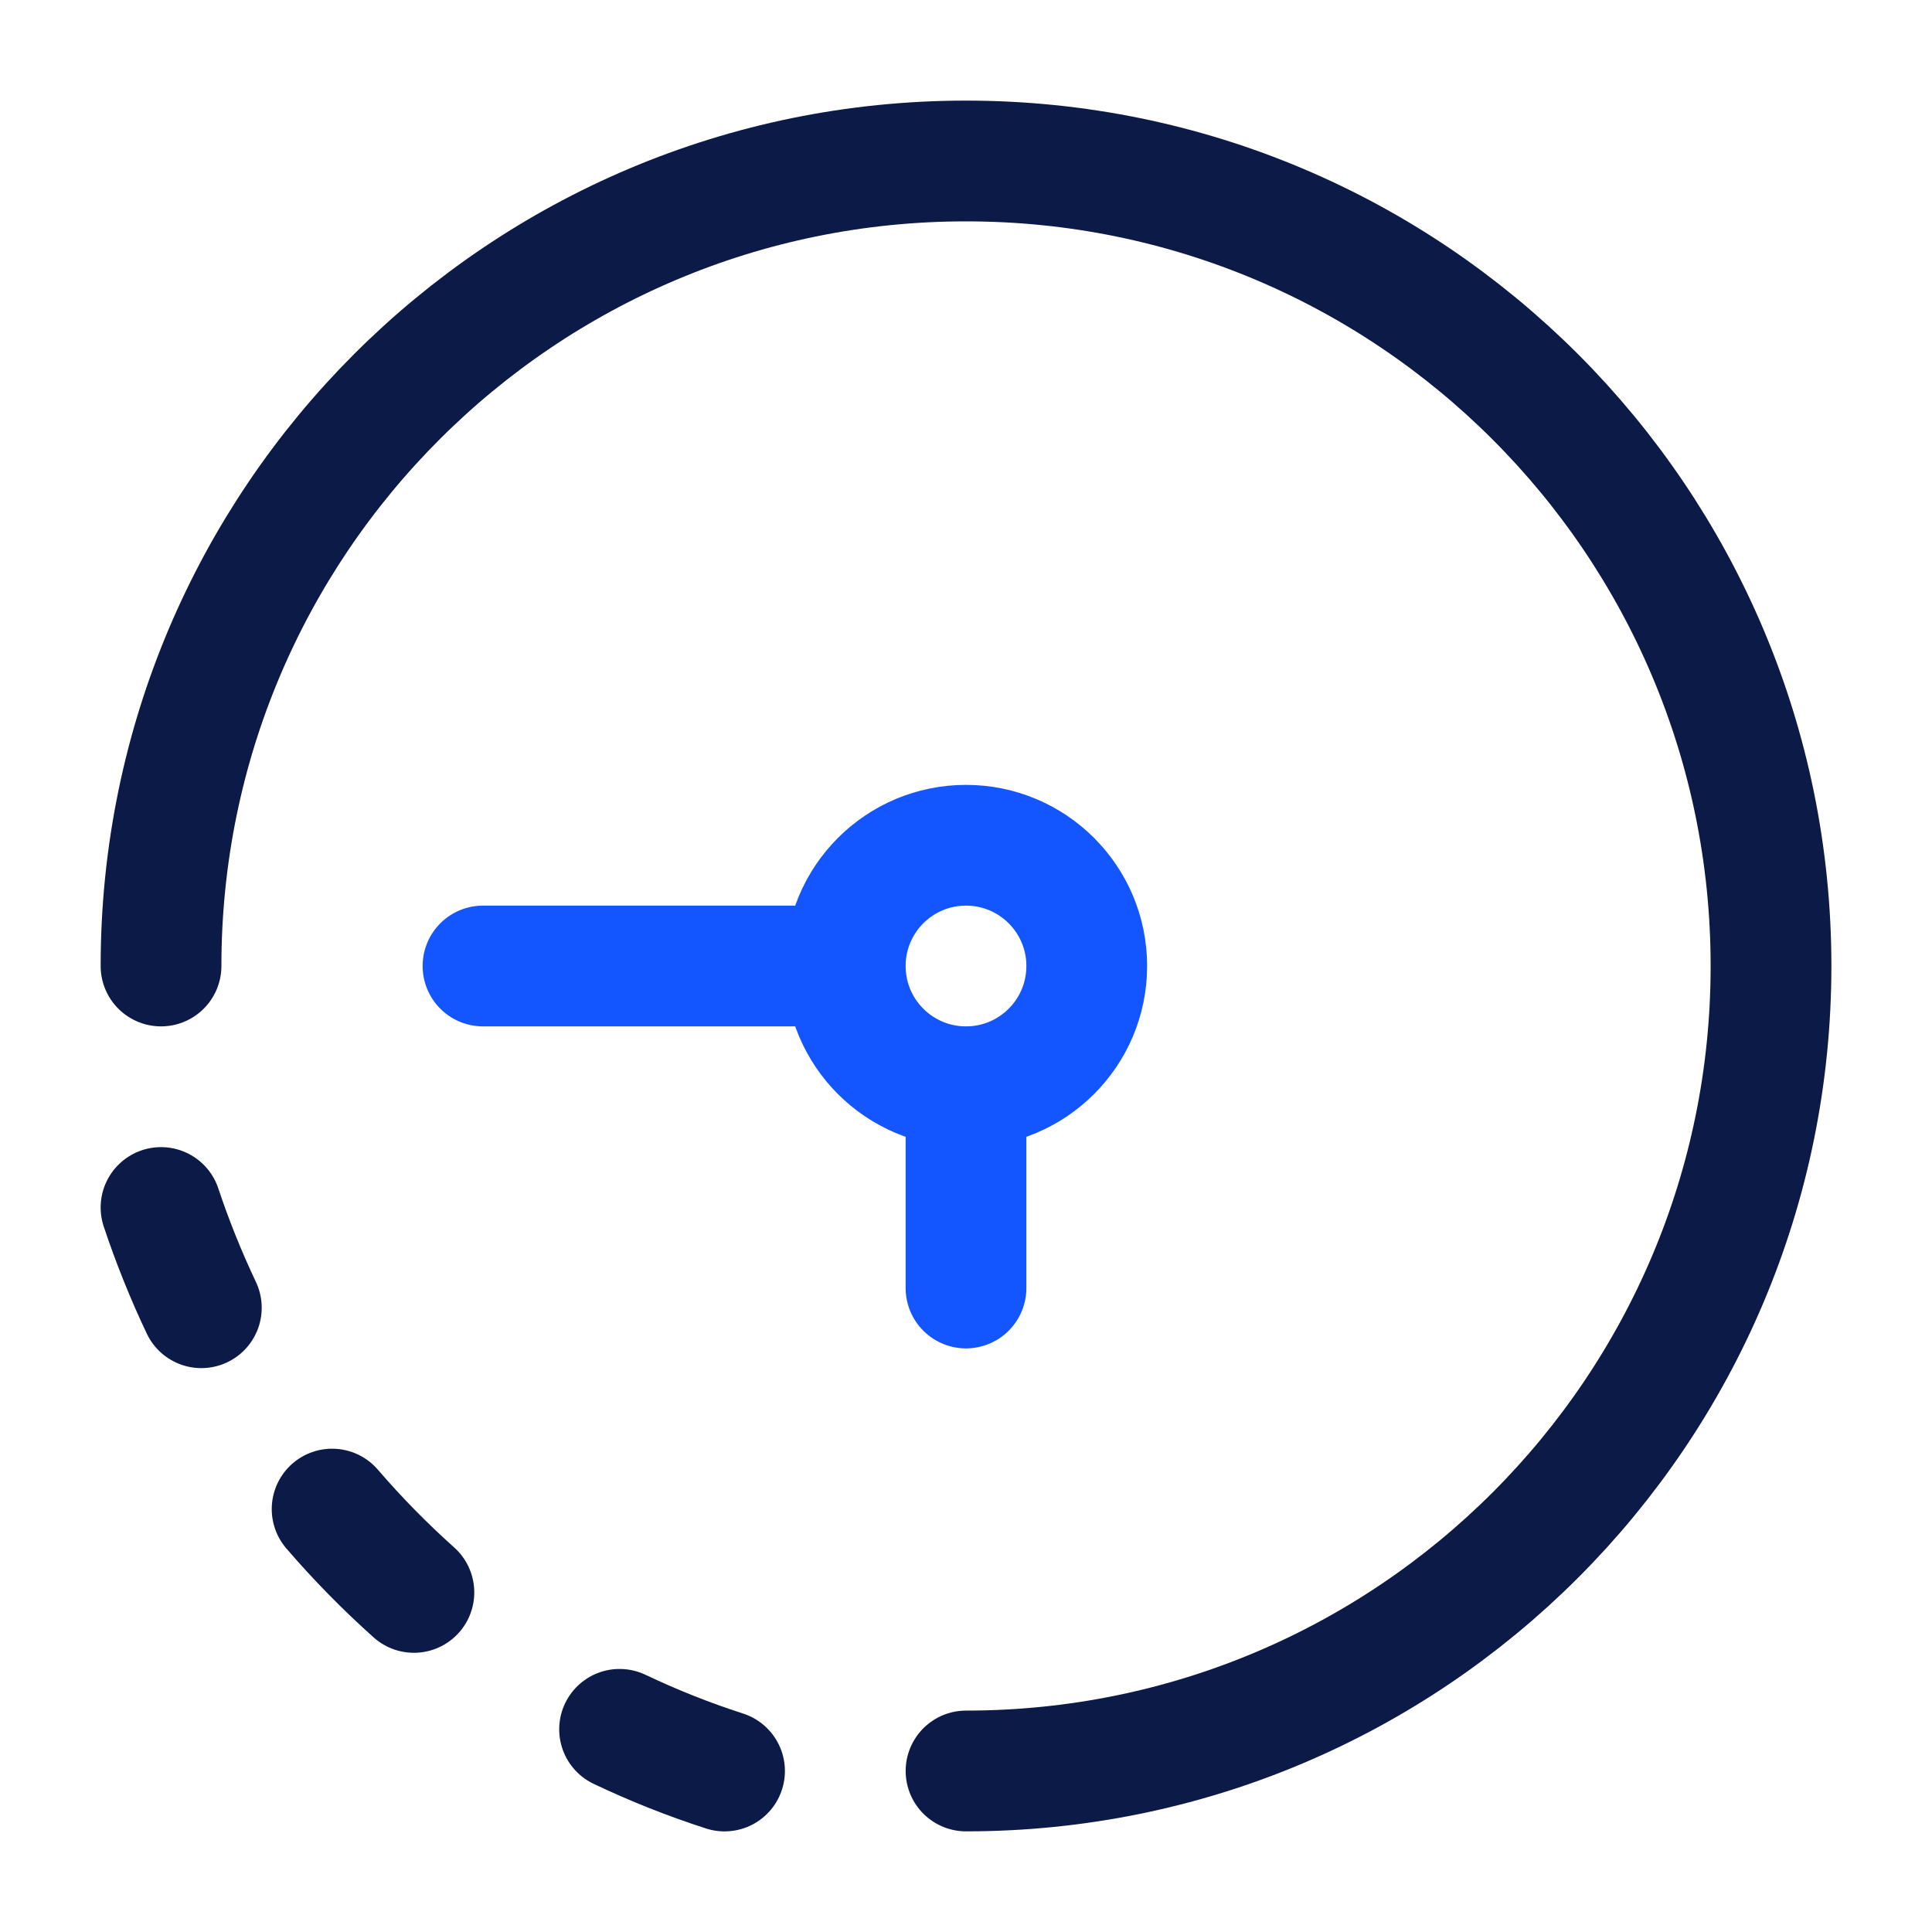
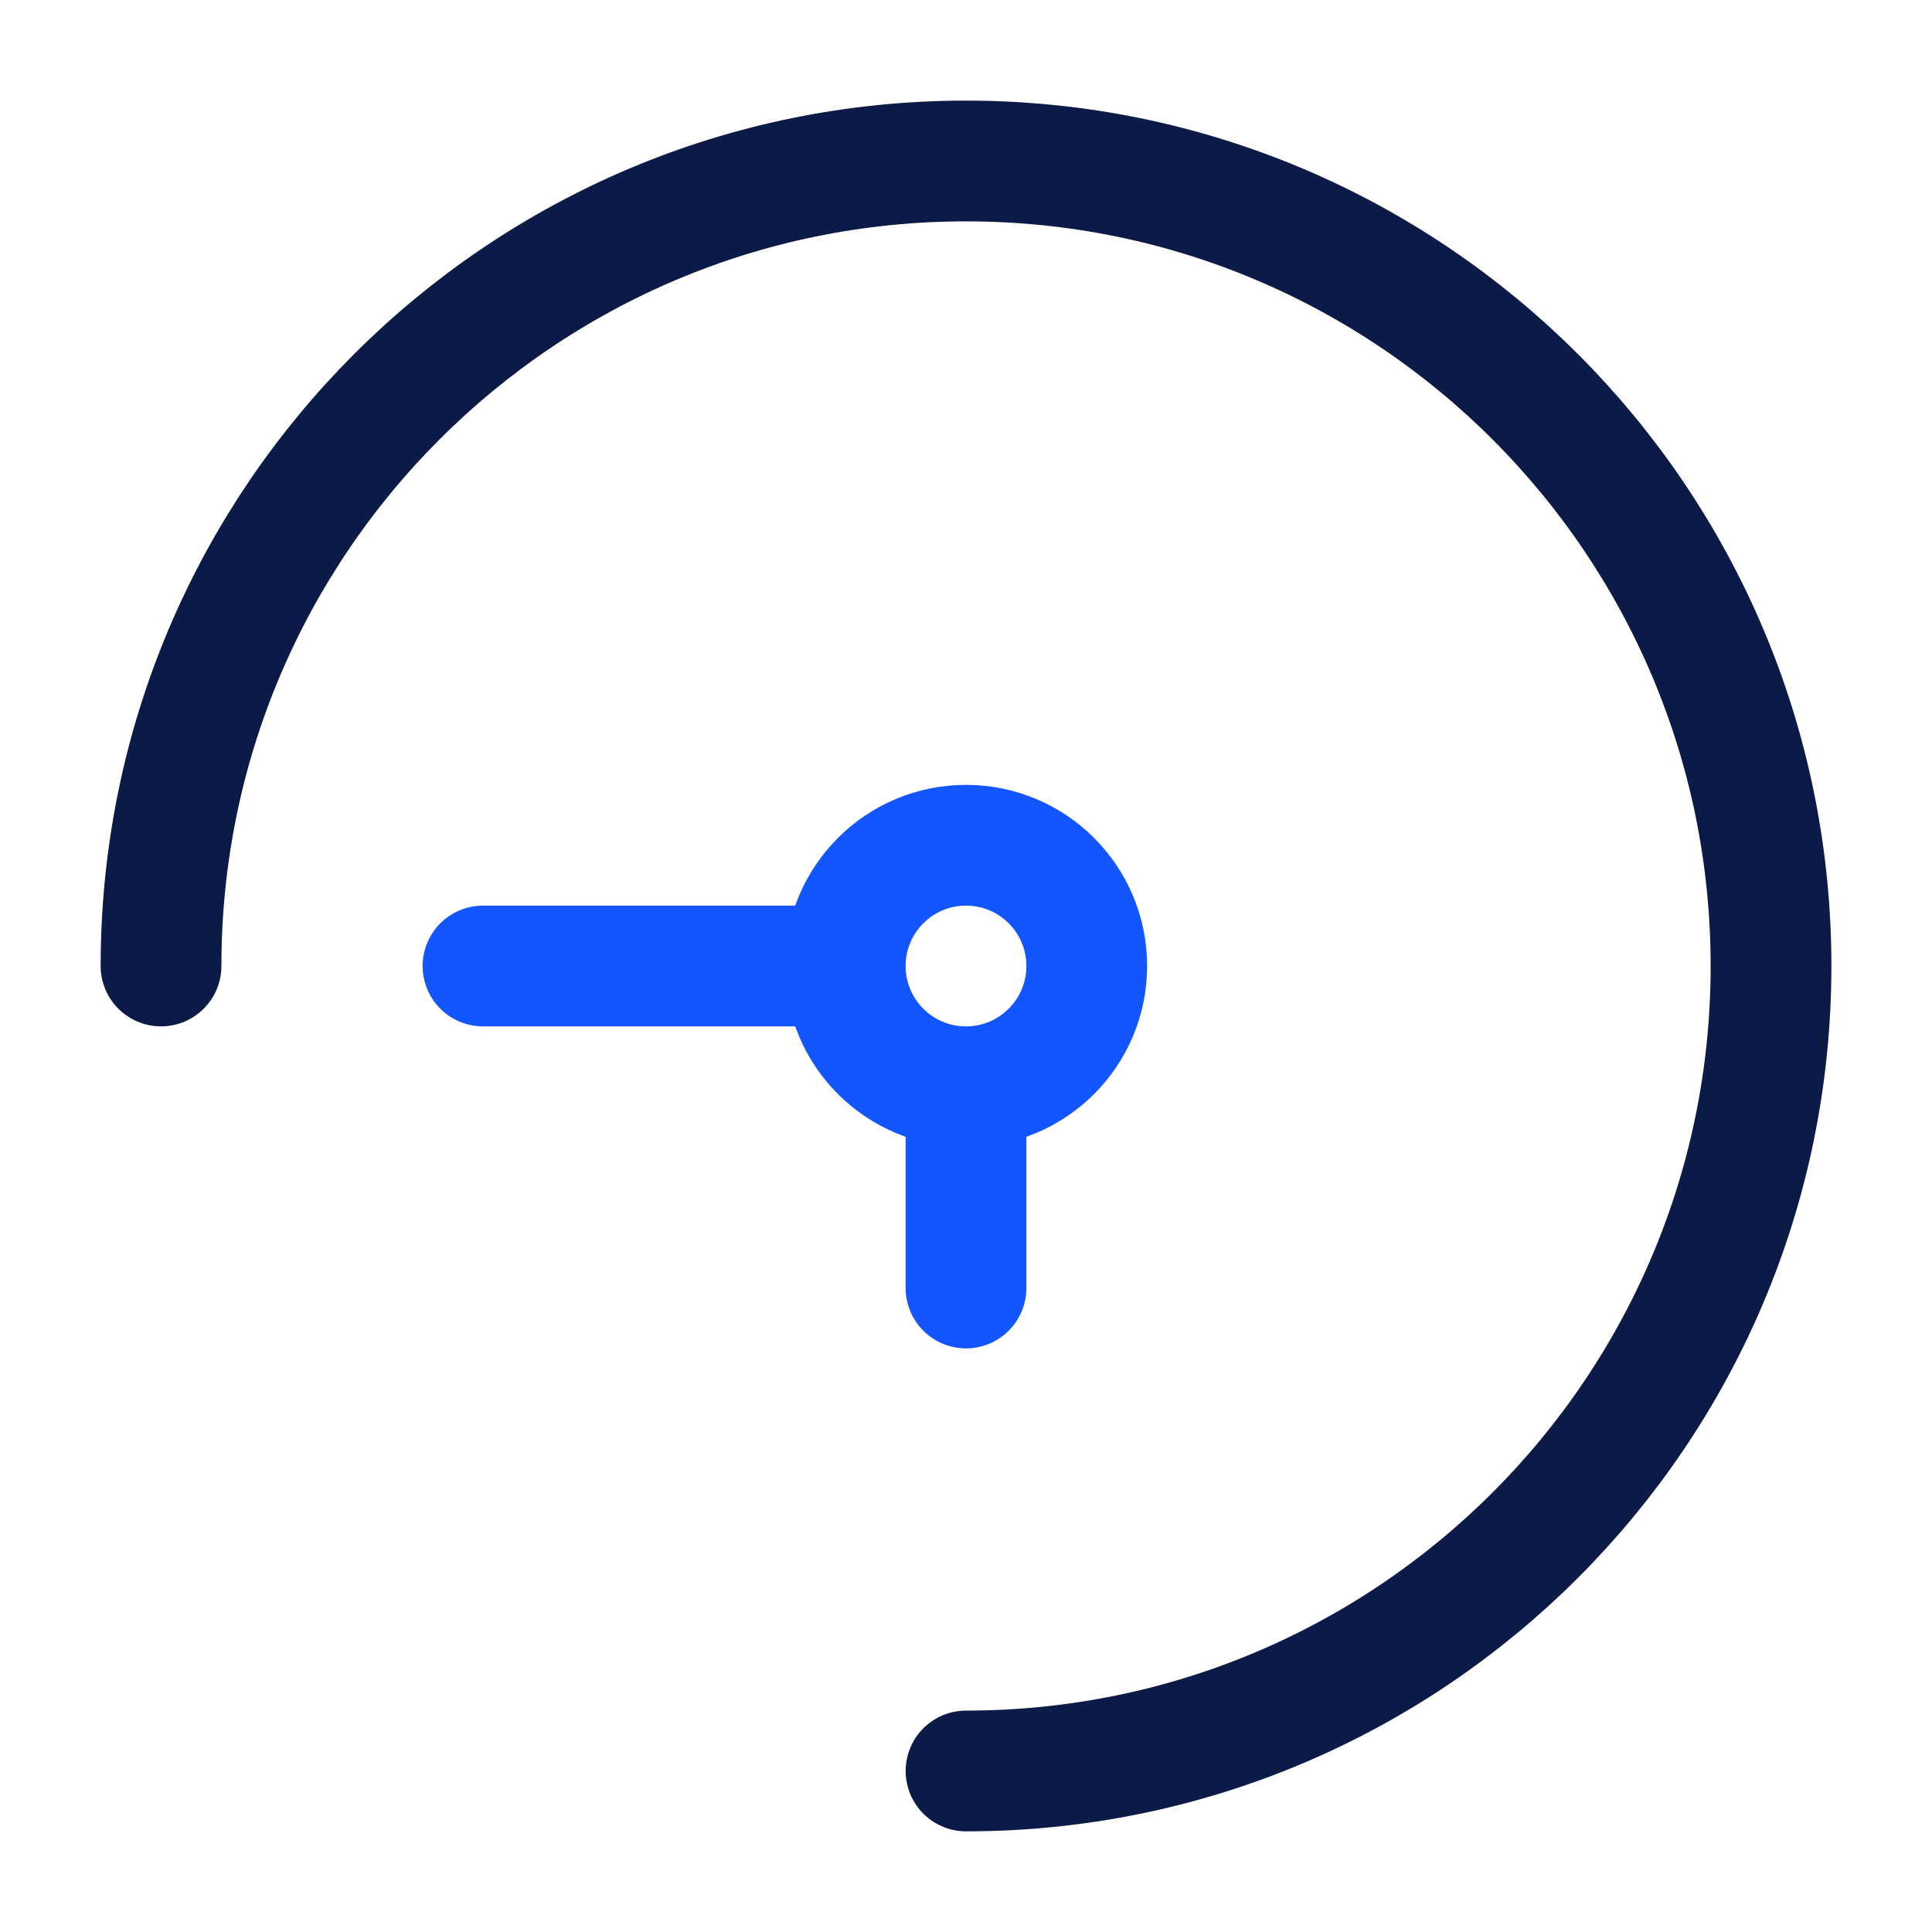
<svg xmlns="http://www.w3.org/2000/svg" width="52" height="52" viewBox="0 0 52 52" fill="none">
-   <path d="M4.334 32.5C4.643 33.426 5.006 34.327 5.419 35.198M8.939 40.617C9.624 41.413 10.36 42.163 11.14 42.86M19.501 47.667C18.53 47.354 17.587 46.978 16.676 46.545" stroke="#0B1A46" stroke-width="3.25" stroke-linecap="round" stroke-linejoin="round" />
  <path d="M26 29.25C27.795 29.25 29.25 27.795 29.25 26C29.25 24.205 27.795 22.75 26 22.75C24.205 22.75 22.75 24.205 22.75 26M26 29.25C24.205 29.25 22.75 27.795 22.75 26M26 29.25V34.667M22.75 26H13" stroke="#1355FF" stroke-width="3.25" stroke-linecap="round" />
  <path d="M26.001 47.666C37.967 47.666 47.667 37.966 47.667 26C47.667 14.034 37.967 4.333 26.001 4.333C14.034 4.333 4.334 14.034 4.334 26" stroke="#0B1A46" stroke-width="3.25" stroke-linecap="round" />
</svg>